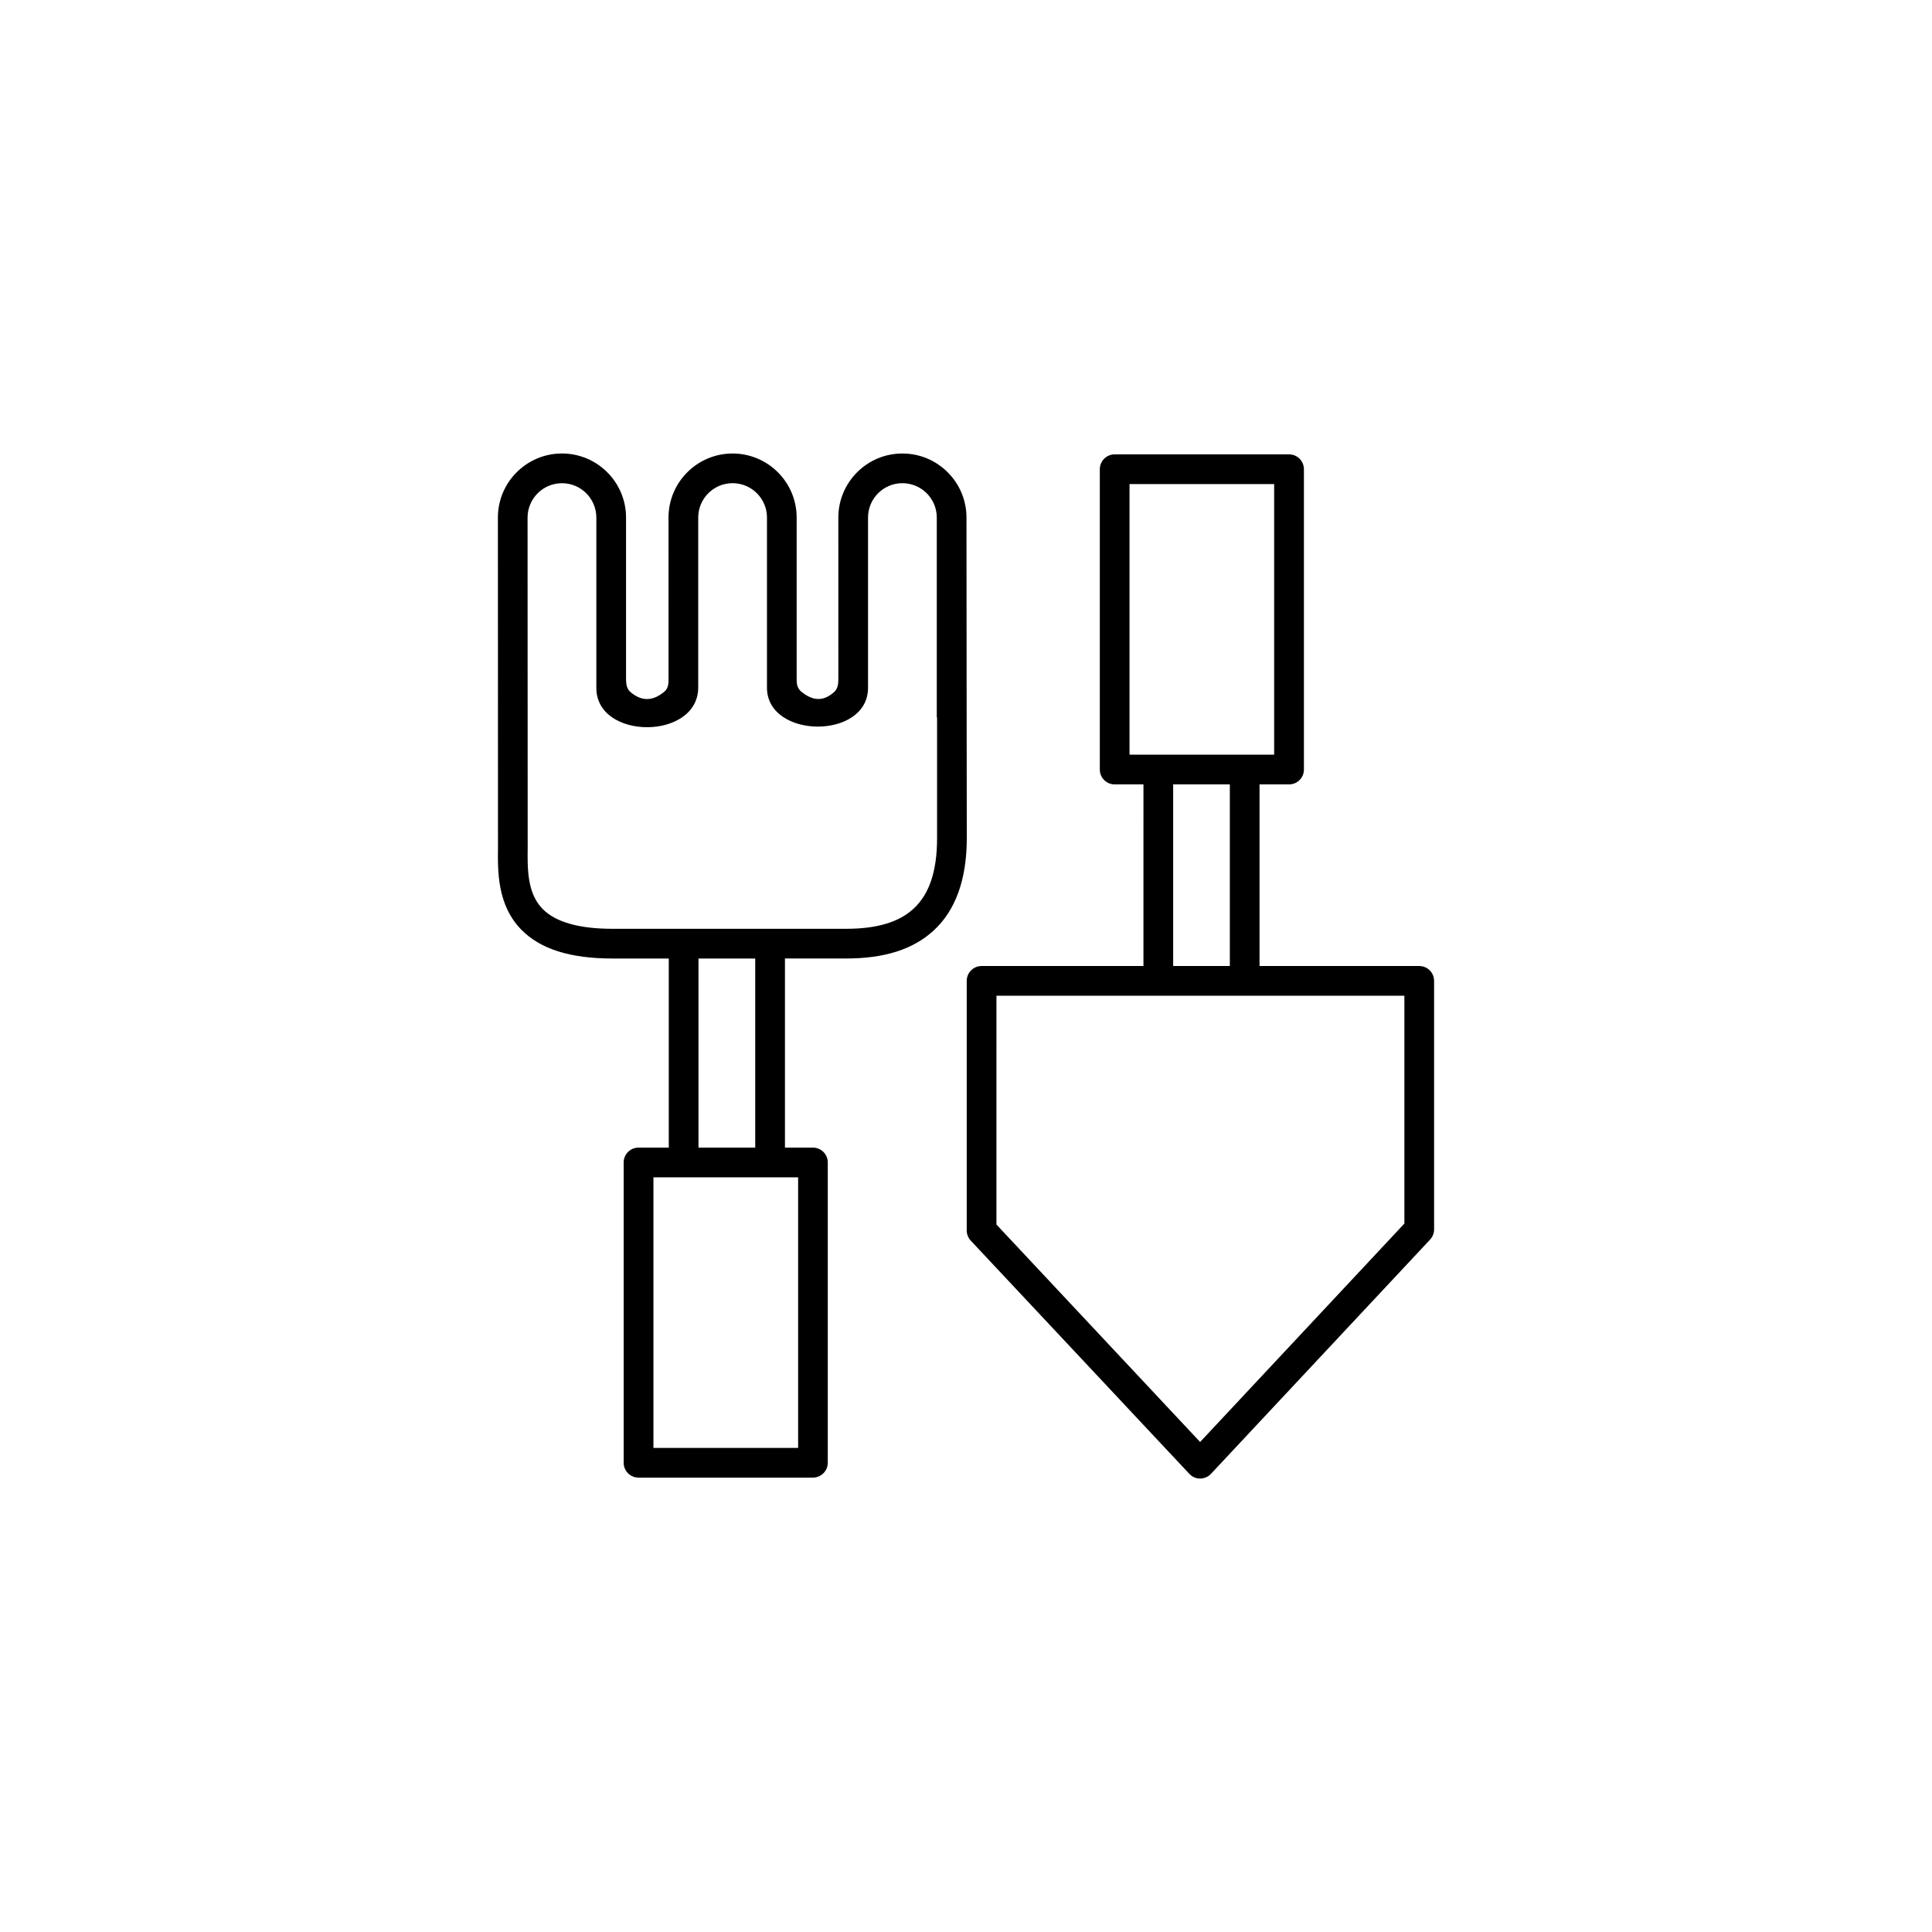
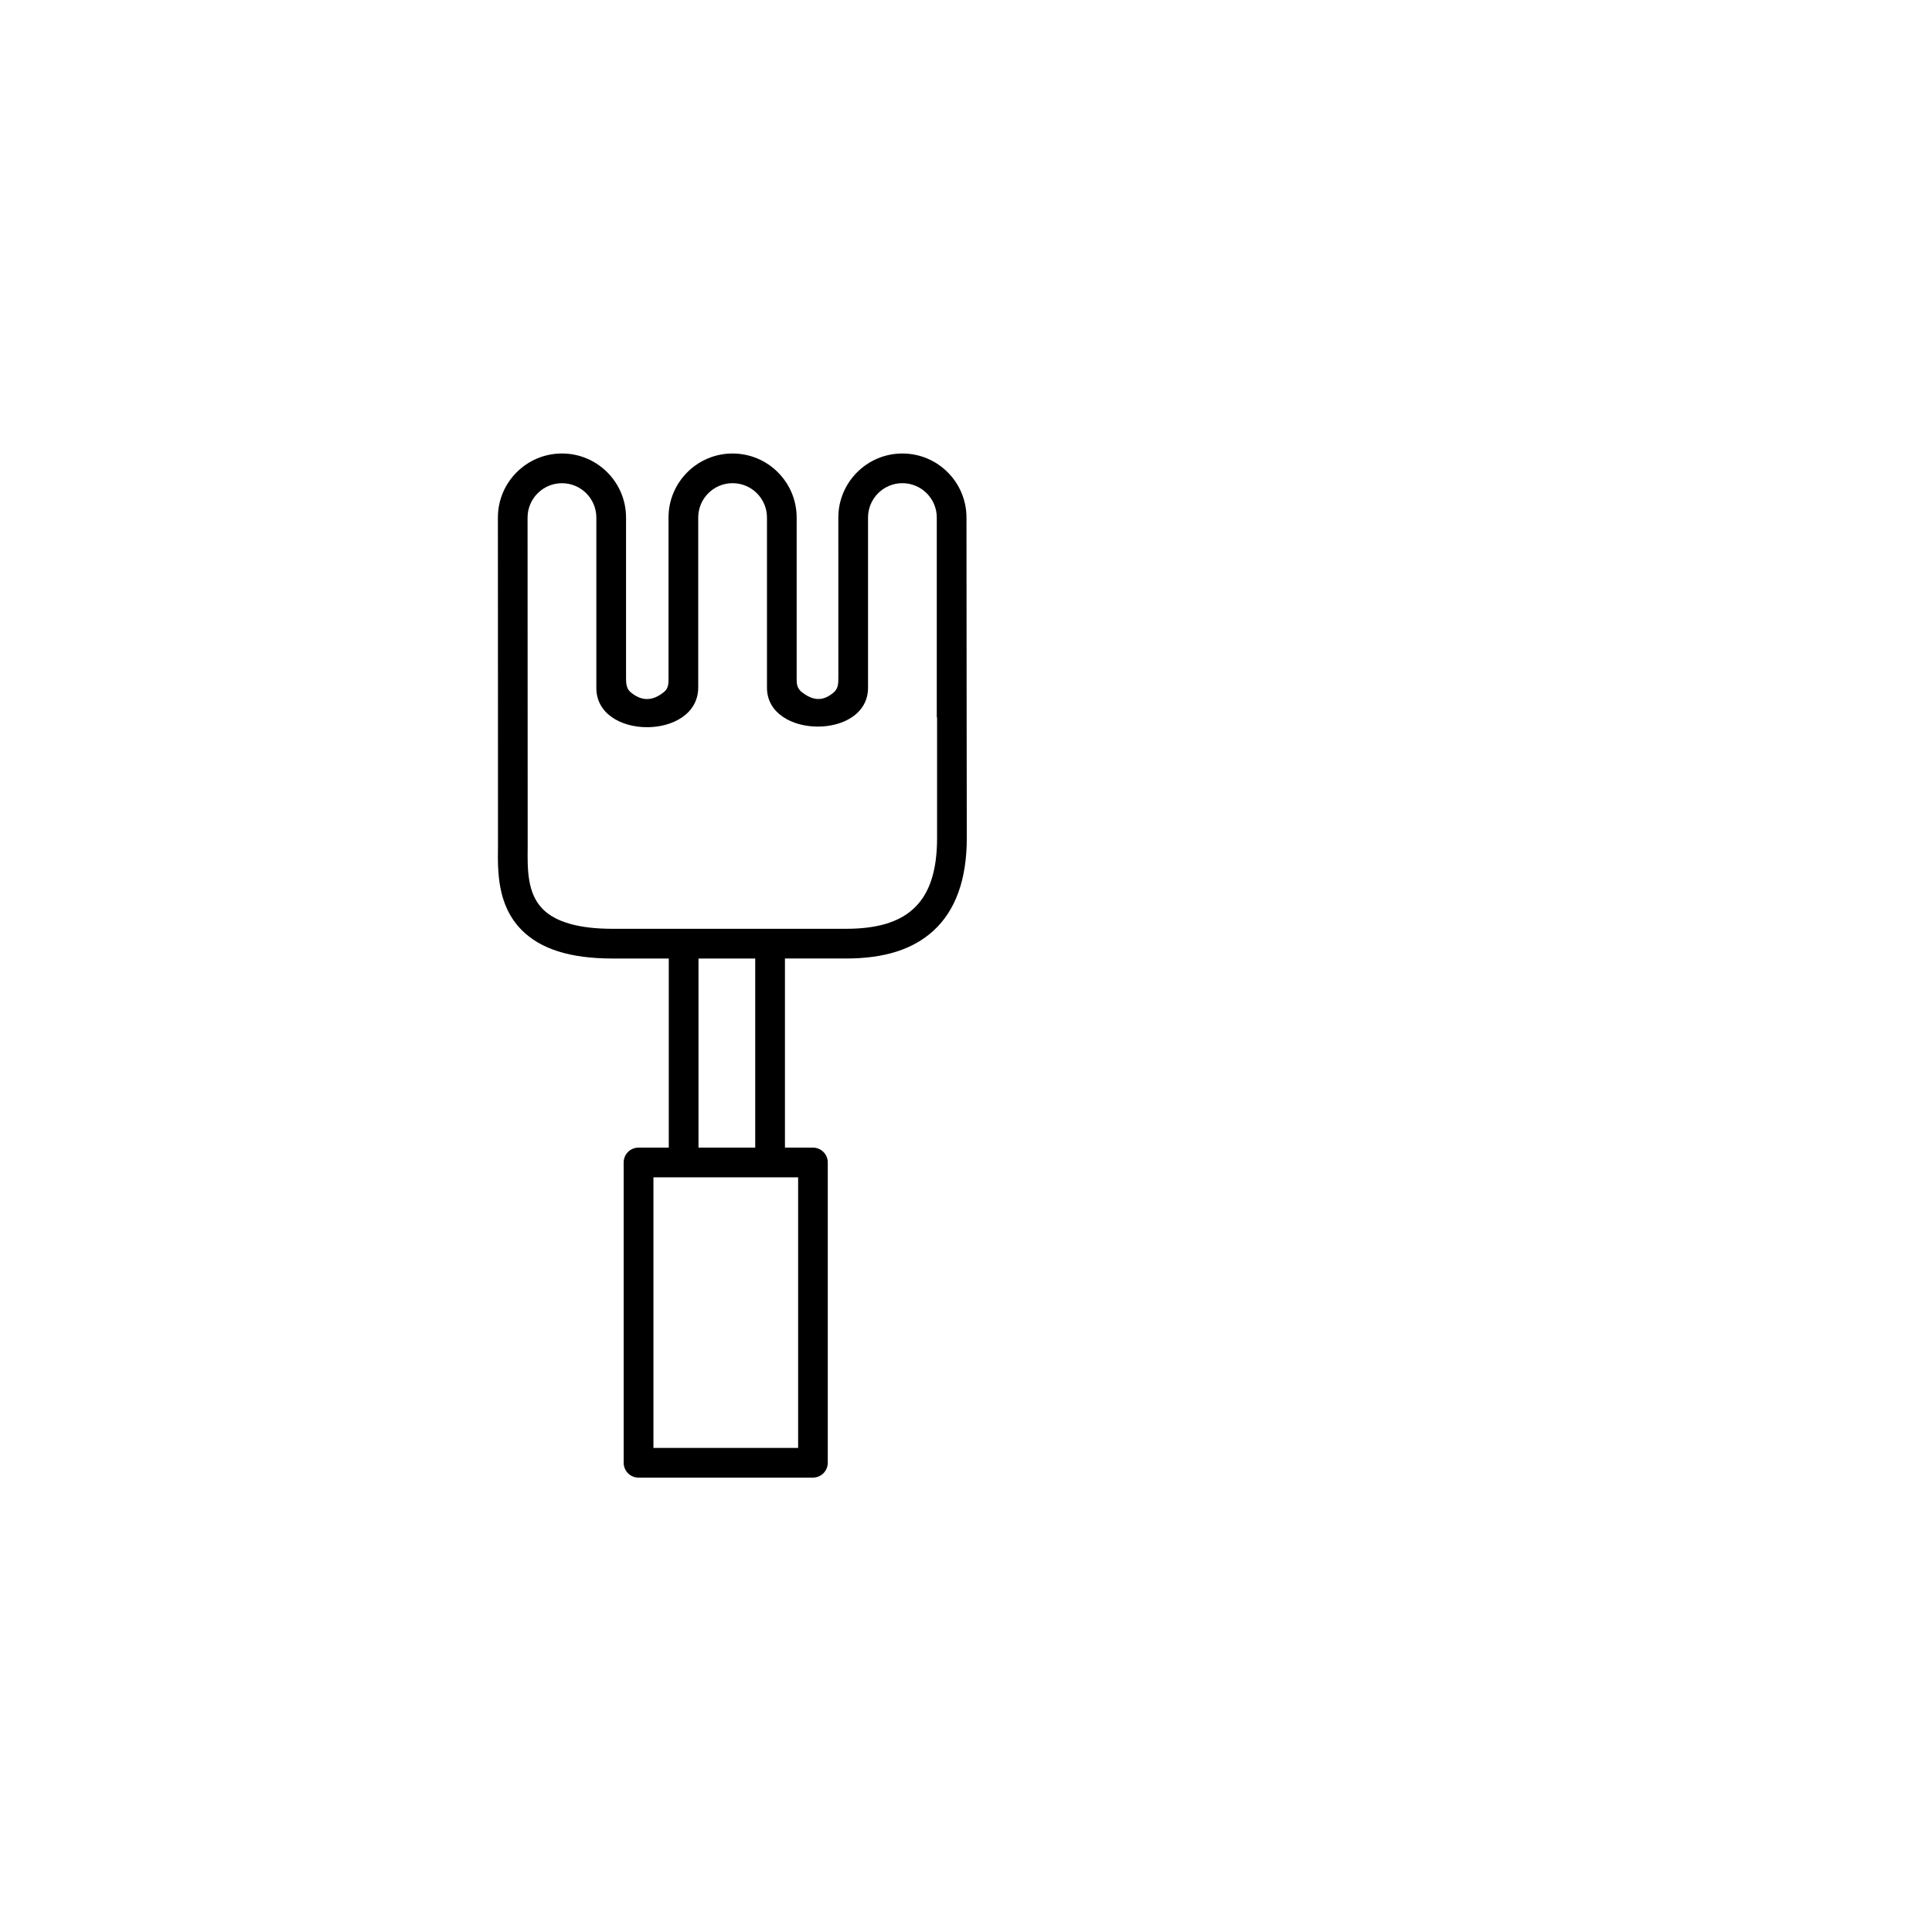
<svg xmlns="http://www.w3.org/2000/svg" fill="#000000" width="800px" height="800px" version="1.1" viewBox="144 144 512 512">
  <g>
    <path d="m292.92 264.18c-9.359 0-16.973 7.609-16.973 16.98-0.008 29.16 0.039 58.168 0.023 87.305-0.086 6.519-0.195 15.438 6.242 21.965 5.016 5.078 12.863 7.57 23.984 7.586h15.035v50.113h-8.016c-2.172 0-3.938 1.758-3.938 3.938v79.582c0 2.172 1.762 3.938 3.938 3.938h46.215c2.172 0 3.938-1.766 3.938-3.938v-79.582c0-2.18-1.762-3.938-3.938-3.938l-7.41-0.004v-50.113h16.207c10.156 0 17.719-2.41 23.137-7.356 5.867-5.352 8.852-13.621 8.844-24.555-0.016-28.344-0.082-56.594-0.082-84.938 0-9.371-7.621-16.98-16.988-16.98-9.359 0-16.973 7.609-16.973 16.98l0.004 42.27c0 1.637 0 2.758-1 3.859-3.289 3.023-6.141 2.148-8.848 0-1.262-1.191-1.199-2.301-1.199-3.891v-42.238c0-9.371-7.621-16.98-16.988-16.98-9.359 0-16.973 7.609-16.973 16.98l0.004 42.176c0 1.473 0.094 2.953-1.078 3.938-3.047 2.574-6.086 2.695-9.133 0.016-1.047-1.031-1.047-2.457-1.047-3.836v-42.301c0-9.363-7.621-16.977-16.988-16.977zm0 7.875c5.031 0 9.117 4.078 9.117 9.105v45.156c0 13.883 26.891 13.875 27-0.062v-45.102c0-5.023 4.086-9.105 9.102-9.105 5.031 0 9.117 4.078 9.117 9.105v45.102c0 13.609 26.781 13.867 26.781 0v-45.102c0-5.023 4.086-9.105 9.102-9.105 5.031 0 9.117 4.078 9.117 9.105v52.977h0.078v31.965c0 8.75-2.039 14.895-6.273 18.75-3.894 3.578-9.738 5.297-17.836 5.297h-62.023c-8.777-0.008-14.965-1.781-18.391-5.246-4.117-4.184-4.039-10.641-3.969-16.332-0.008-29.141-0.031-58.207-0.031-87.402 0-5.019 4.094-9.105 9.109-9.105zm36.188 125.96h15.035v50.113h-15.035zm-11.941 57.996h38.344v71.707h-38.344z" />
-     <path d="m439.4 264.41c-2.172 0-3.938 1.766-3.938 3.938v79.59c0 2.18 1.762 3.938 3.938 3.938h7.629l-0.004 48.129h-42.895c-2.172 0-3.938 1.766-3.938 3.938v66.137c0 1 0.379 1.961 1.062 2.695l57.93 61.809c0.738 0.797 1.77 1.246 2.859 1.246 1.094 0 2.125-0.449 2.875-1.246l58.07-62.082c0.676-0.734 1.062-1.691 1.062-2.695v-65.863c0-2.172-1.754-3.938-3.938-3.938h-42.324v-48.129h7.824c2.172 0 3.938-1.758 3.938-3.938v-79.59c0-2.172-1.762-3.938-3.938-3.938zm3.934 7.875h38.328v71.707h-38.328zm11.566 79.59h15.02v48.129h-15.02zm-46.832 56.004h108.11v60.375l-54.137 57.887-53.977-57.629z" />
  </g>
</svg>